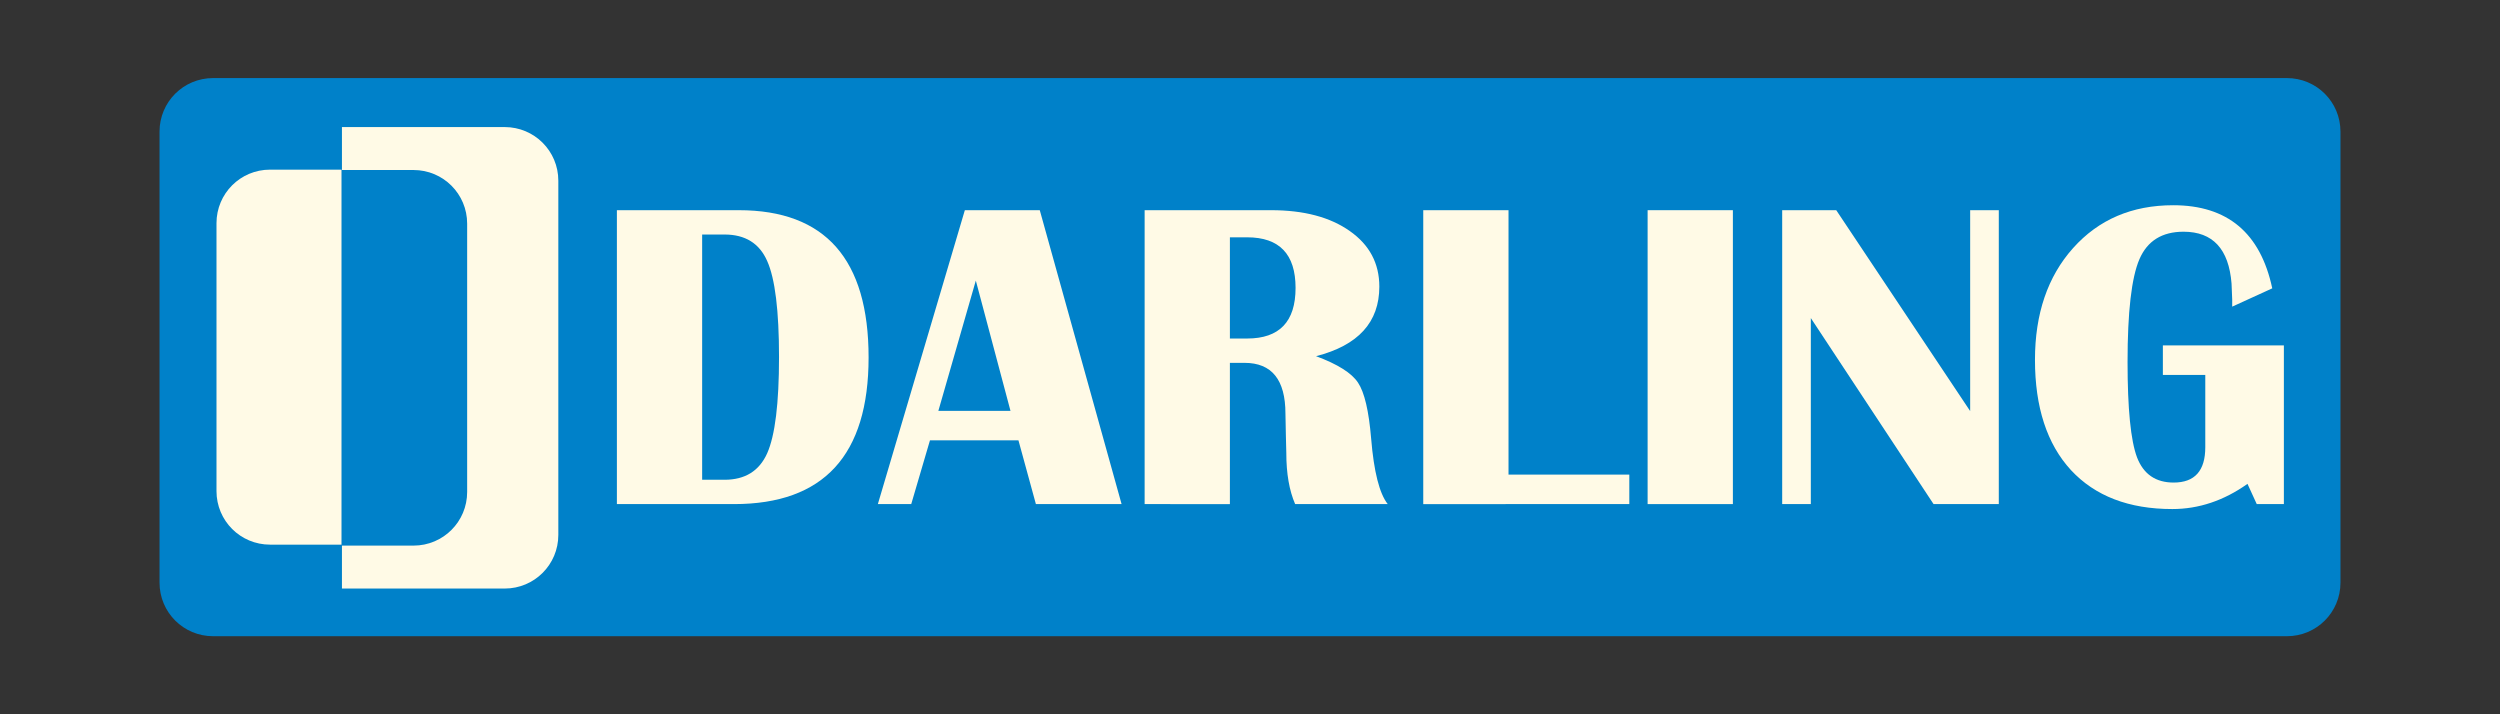
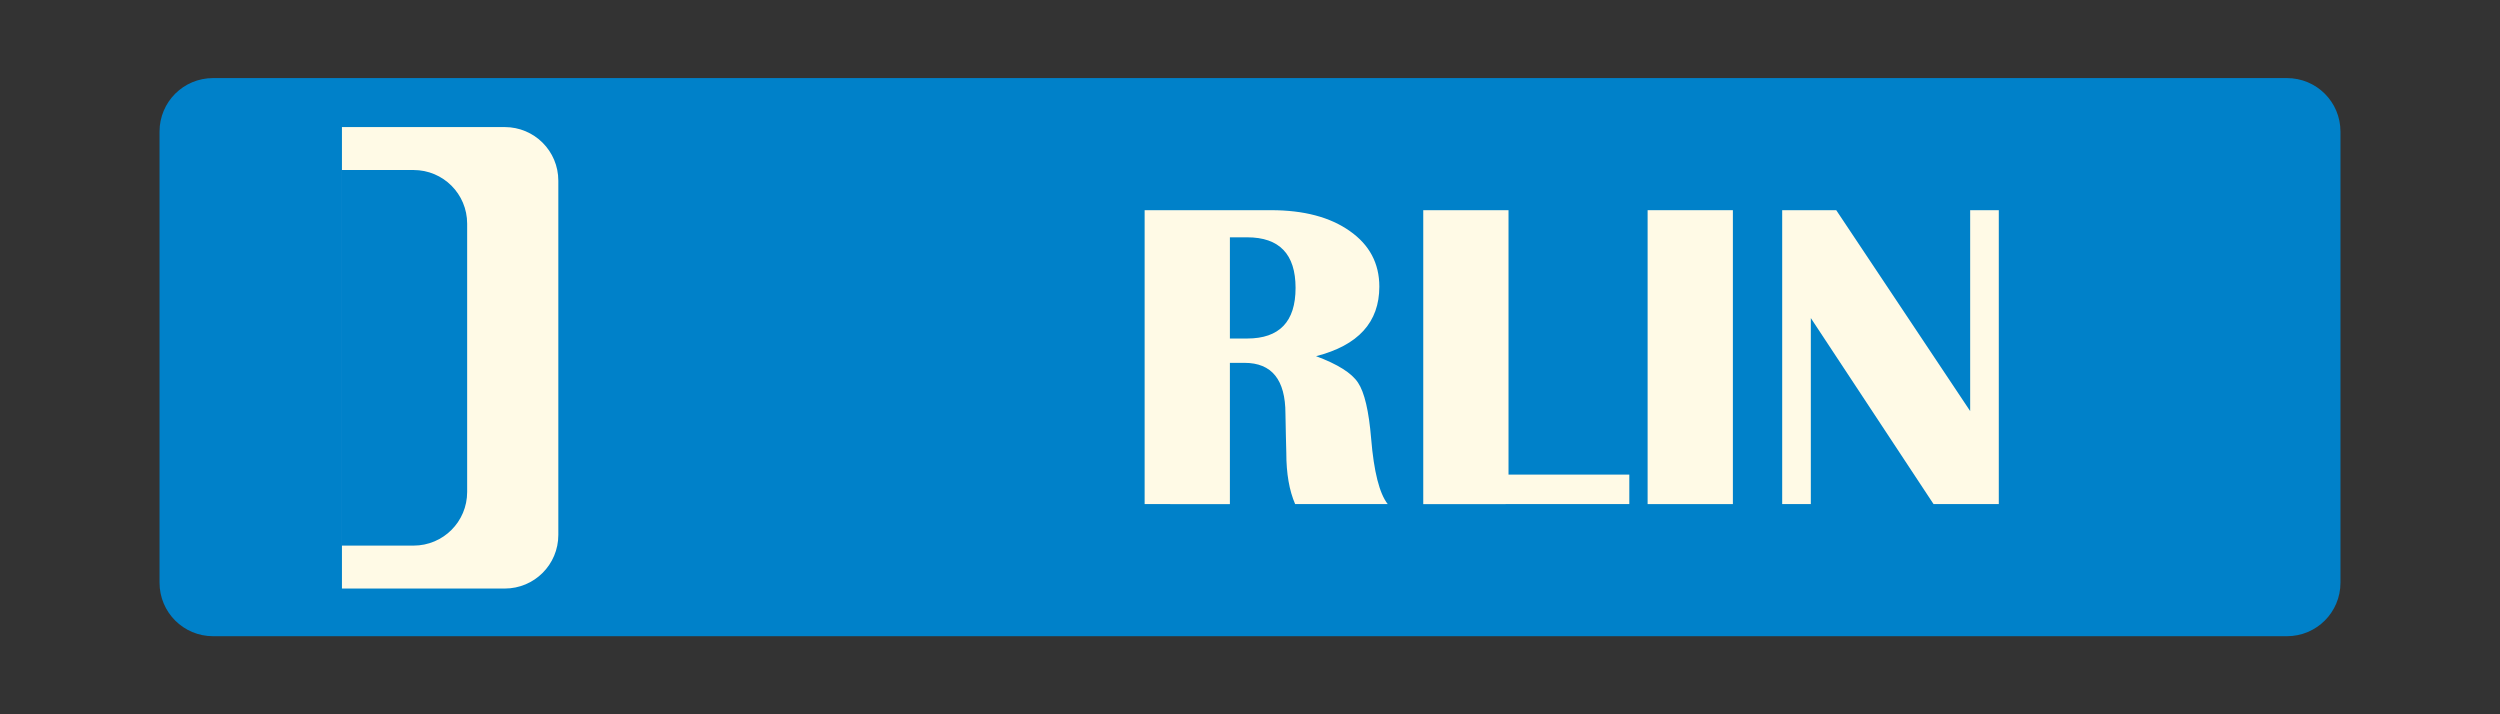
<svg xmlns="http://www.w3.org/2000/svg" xmlns:ns1="http://www.inkscape.org/namespaces/inkscape" xmlns:ns2="http://sodipodi.sourceforge.net/DTD/sodipodi-0.dtd" width="700mm" height="200mm" viewBox="0 0 700 200" version="1.1" id="svg5" ns1:version="1.1.1 (3bf5ae0d25, 2021-09-20)" ns2:docname="darlinglogo-long.svg" ns1:export-filename="C:\Users\jules\Desktop\darling\website\assets\images\logo-long.png" ns1:export-xdpi="750" ns1:export-ydpi="750">
  <rect x="0" y="0" width="700" height="200" fill="#333333" stroke="none" />
  <ns2:namedview id="namedview7" pagecolor="#ffffff" bordercolor="#666666" borderopacity="1.0" ns1:pageshadow="2" ns1:pageopacity="0" ns1:pagecheckerboard="true" ns1:document-units="mm" showgrid="false" ns1:zoom="0.35723205" ns1:cx="1354.8616" ns1:cy="398.90038" ns1:window-width="2400" ns1:window-height="1261" ns1:window-x="2391" ns1:window-y="-9" ns1:window-maximized="1" ns1:current-layer="text11149" />
  <defs id="defs2" />
  <g ns1:groupmode="layer" id="layer2" ns1:label="Layer 2" />
  <g ns1:label="Layer 1" ns1:groupmode="layer" id="layer1">
    <path id="rect9657" style="fill:#0081c9;fill-opacity:1" d="M 59.668,21.862 H 640.332 c 8.31,0 15,6.69 15,15 V 163.138 c 0,8.31 -6.69,15 -15,15 H 59.668 c -8.31,0 -15,-6.69 -15,-15 V 36.862 c 0,-8.31 6.69,-15 15,-15 z" ns2:nodetypes="sssssssss" />
    <g aria-label="DARLING" id="text11149" style="font-size:123.472px;line-height:1.25;font-family:'Britannic Bold';-inkscape-font-specification:'Britannic Bold, Normal';fill:#fffae6;stroke-width:0.265">
-       <path d="M 172.728,141.147 V 58.853 h 34.124 q 36.354,0 36.354,41.238 0,41.057 -37.681,41.057 z m 23.874,-6.813 h 6.27 q 8.621,0 11.937,-7.416 3.316,-7.476 3.316,-26.949 0,-19.473 -3.316,-26.889 -3.256,-7.416 -11.937,-7.416 h -6.27 z" id="path828" />
-       <path d="m 291.136,58.853 22.91,82.295 h -23.995 l -4.883,-17.846 h -24.779 l -5.245,17.846 h -9.345 l 24.357,-82.295 z m -28.396,56.189 h 20.197 l -9.707,-36.475 z" id="path830" />
      <path d="M 320.496,141.147 V 58.853 h 35.39 q 13.806,0 22.066,5.848 8.26,5.788 8.26,15.555 0,14.952 -17.725,19.473 9.104,3.376 11.756,7.416 2.713,4.039 3.678,15.675 1.145,13.866 4.642,18.328 h -25.924 q -2.472,-5.727 -2.472,-14.289 l -0.121,-4.883 -0.121,-6.149 q 0,-14.228 -11.455,-14.228 h -4.1 v 39.55 z m 23.874,-46.362 h 4.823 q 13.565,0 13.565,-14.168 0,-14.168 -13.565,-14.168 h -4.823 z" id="path832" />
      <path d="m 422.385,58.853 v 74.035 h 33.822 v 8.26 H 398.51 V 58.853 Z" id="path834" />
      <path d="M 485.206,58.853 V 141.147 H 461.332 V 58.853 Z" id="path836" />
      <path d="M 559.663,58.853 V 141.147 H 541.396 L 507.031,89.058 v 52.09 h -8.018 V 58.853 h 15.133 l 37.5,56.25 V 58.853 Z" id="path838" />
-       <path d="m 605.603,96.714 h 33.882 v 44.433 h -7.596 l -2.592,-5.667 q -9.948,7.054 -21.041,7.054 -18.268,0 -28.396,-10.912 -10.068,-10.973 -10.068,-30.868 0,-19.353 10.671,-31.29 10.731,-11.998 28.034,-11.998 22.789,0 27.733,23.272 l -11.214,5.125 v -1.99 l -0.181,-4.461 q -1.145,-14.53 -13.444,-14.53 -9.043,0 -12.359,7.717 -3.316,7.717 -3.316,28.758 0,19.654 2.653,26.708 2.713,7.054 10.249,7.054 8.862,0 8.862,-9.887 v -20.257 h -11.877 z" id="path840" />
    </g>
    <g id="g2671" style="fill:#fffae6;fill-opacity:1" transform="translate(15.075,-18.197)" ns1:export-filename="C:\Users\jules\Desktop\darling\website\assets\images\logo-long.png" ns1:export-xdpi="750" ns1:export-ydpi="750">
      <path id="rect846" style="fill:#fffae6;fill-opacity:1;stroke:none;stroke-width:3.739" d="M 304.41,202.93 V 690.529 h 171.945 c 31.408,0 56.691,-25.285 56.691,-56.693 V 259.621 c 0,-31.408 -25.284,-56.691 -56.691,-56.691 z m 0.021,45.373 h 75.59 c 31.408,0 56.693,25.285 56.693,56.693 v 283.465 c 0,31.408 -25.285,56.693 -56.693,56.693 h -75.59 z" transform="scale(0.265)" ns2:nodetypes="ccssssccsssscc" />
-       <path id="path1884" style="fill:#fffae6;fill-opacity:1;stroke:none" d="m 80.542,65.697 h -20 c -8.31,0 -15,6.69 -15,15 v 75 c 0,8.31 6.69,15 15,15 h 20 z" ns2:nodetypes="csssscc" />
    </g>
  </g>
</svg>